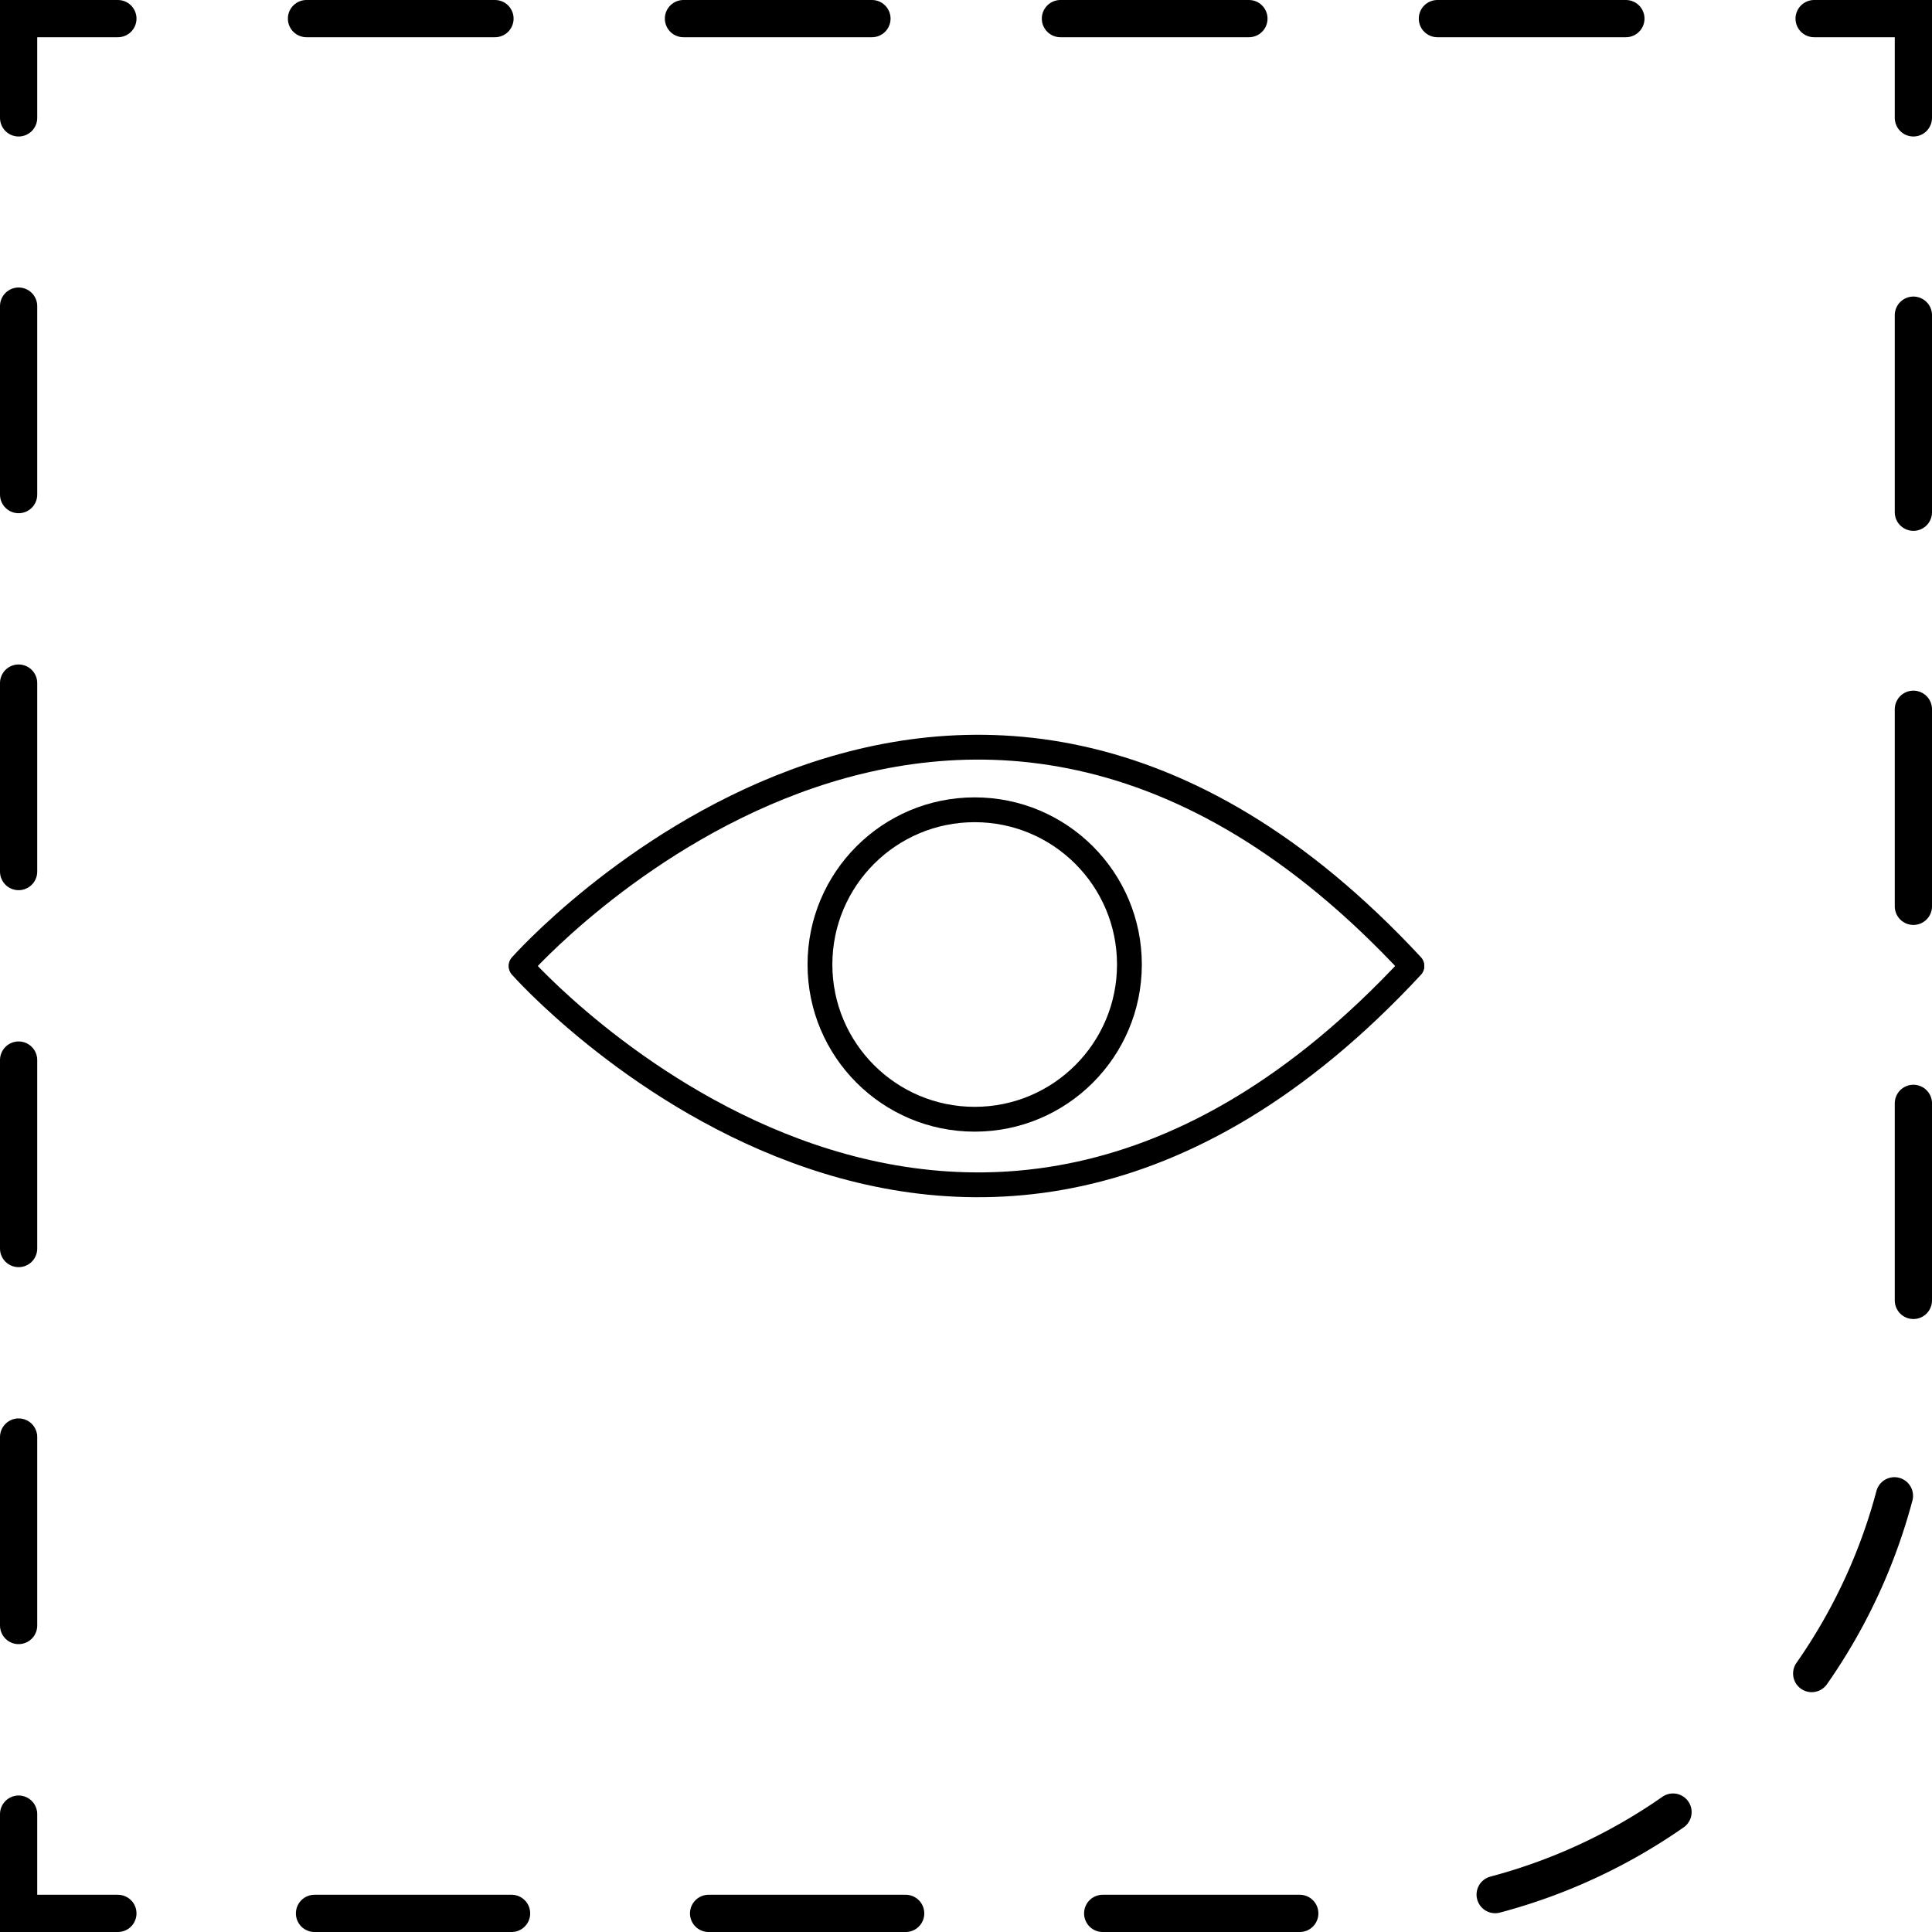
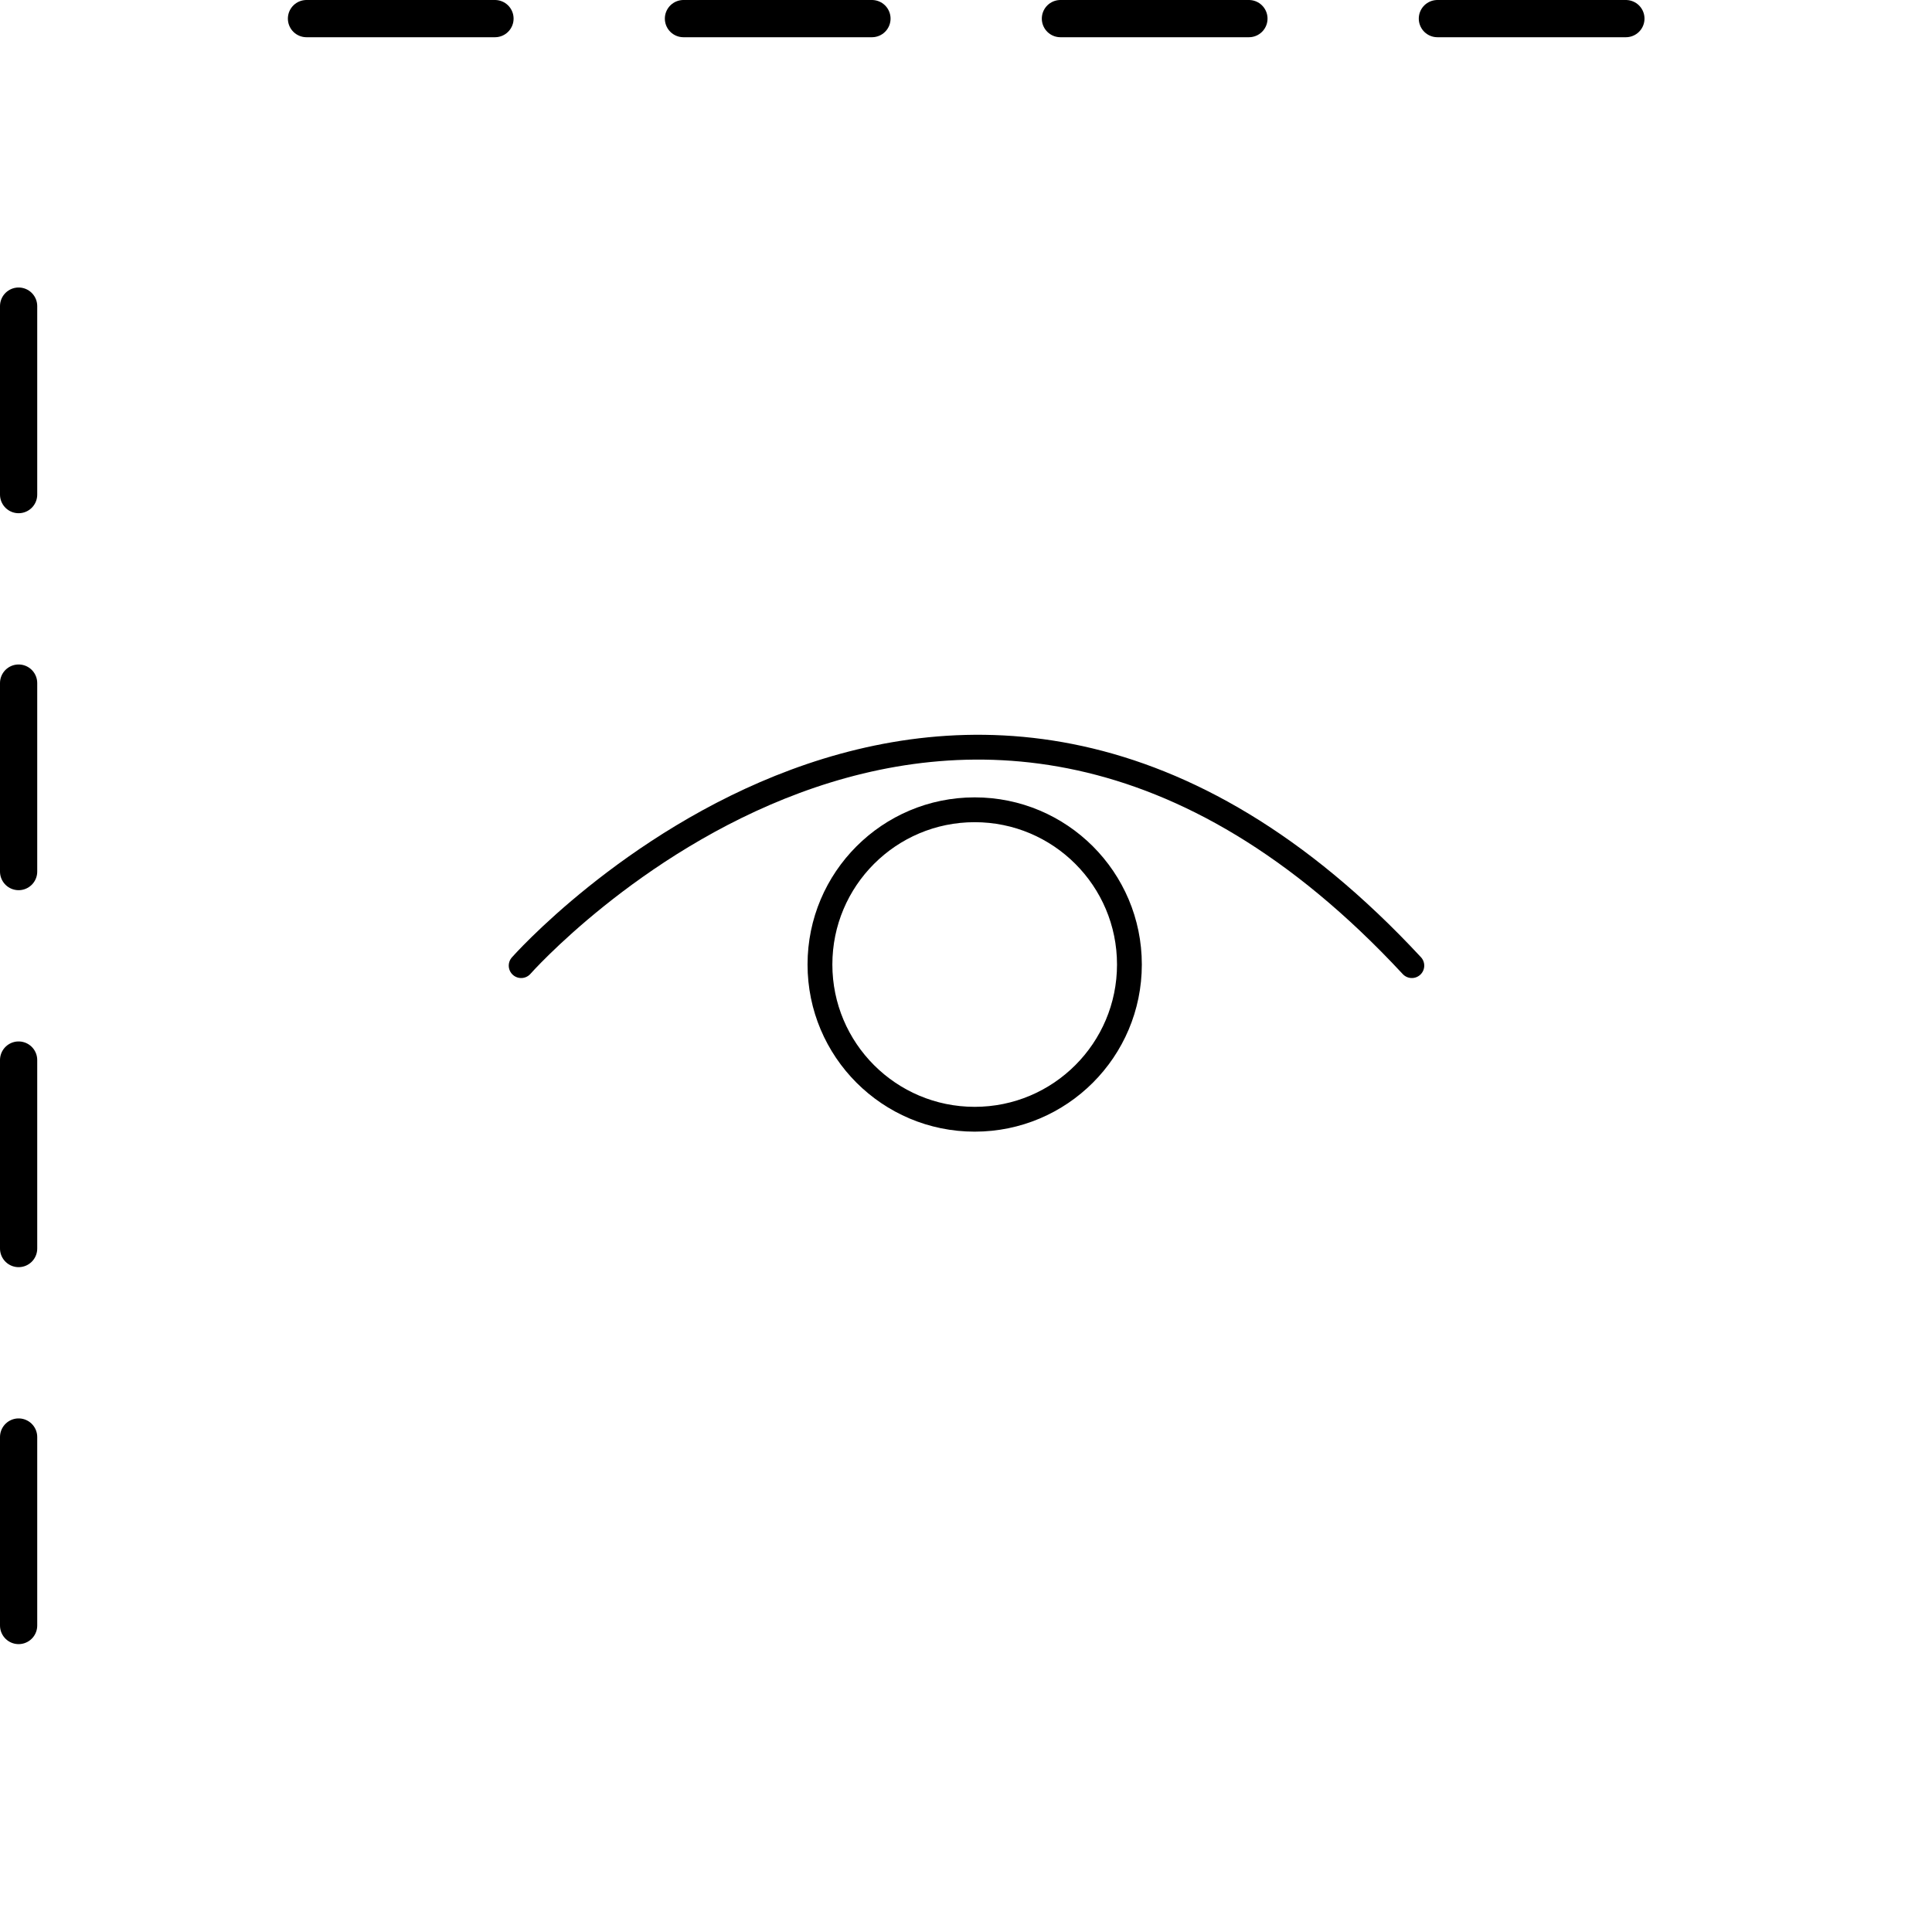
<svg xmlns="http://www.w3.org/2000/svg" viewBox="0 0 155.7 155.7">
  <defs>
    <style>.cls-1,.cls-2,.cls-3,.cls-4{fill:none;stroke:#000;stroke-linecap:round;stroke-miterlimit:20;}.cls-1,.cls-2,.cls-3{stroke-width:3px;}.cls-2{stroke-dasharray:15.19 15.19;}.cls-3{stroke-dasharray:15.88 15.88;}.cls-4{stroke-width:2px;}</style>
  </defs>
  <g id="Vrstva_2" data-name="Vrstva 2">
    <g id="svg288">
-       <polyline id="polyline14" class="cls-1" points="9.5 154.2 1.5 154.2 1.5 146.2" />
      <line id="line14" class="cls-2" x1="1.5" y1="131" x2="1.5" y2="17.1" />
-       <polyline id="polyline15" class="cls-1" points="1.5 9.5 1.5 1.5 9.5 1.5" />
      <line id="line15" class="cls-2" x1="24.7" y1="1.5" x2="138.6" y2="1.5" />
-       <polyline id="polyline16" class="cls-1" points="146.2 1.5 154.2 1.5 154.2 9.5" />
-       <path id="path16" class="cls-3" d="M154.2,25.4v83.5a45.32,45.32,0,0,1-45.3,45.3H17.5" />
      <path class="cls-4" d="M42,77.82s35-39.61,71.78,0" />
-       <path class="cls-4" d="M42,77.88s35,39.61,71.78,0" />
      <circle class="cls-4" cx="78.55" cy="77.73" r="12.47" />
    </g>
  </g>
</svg>